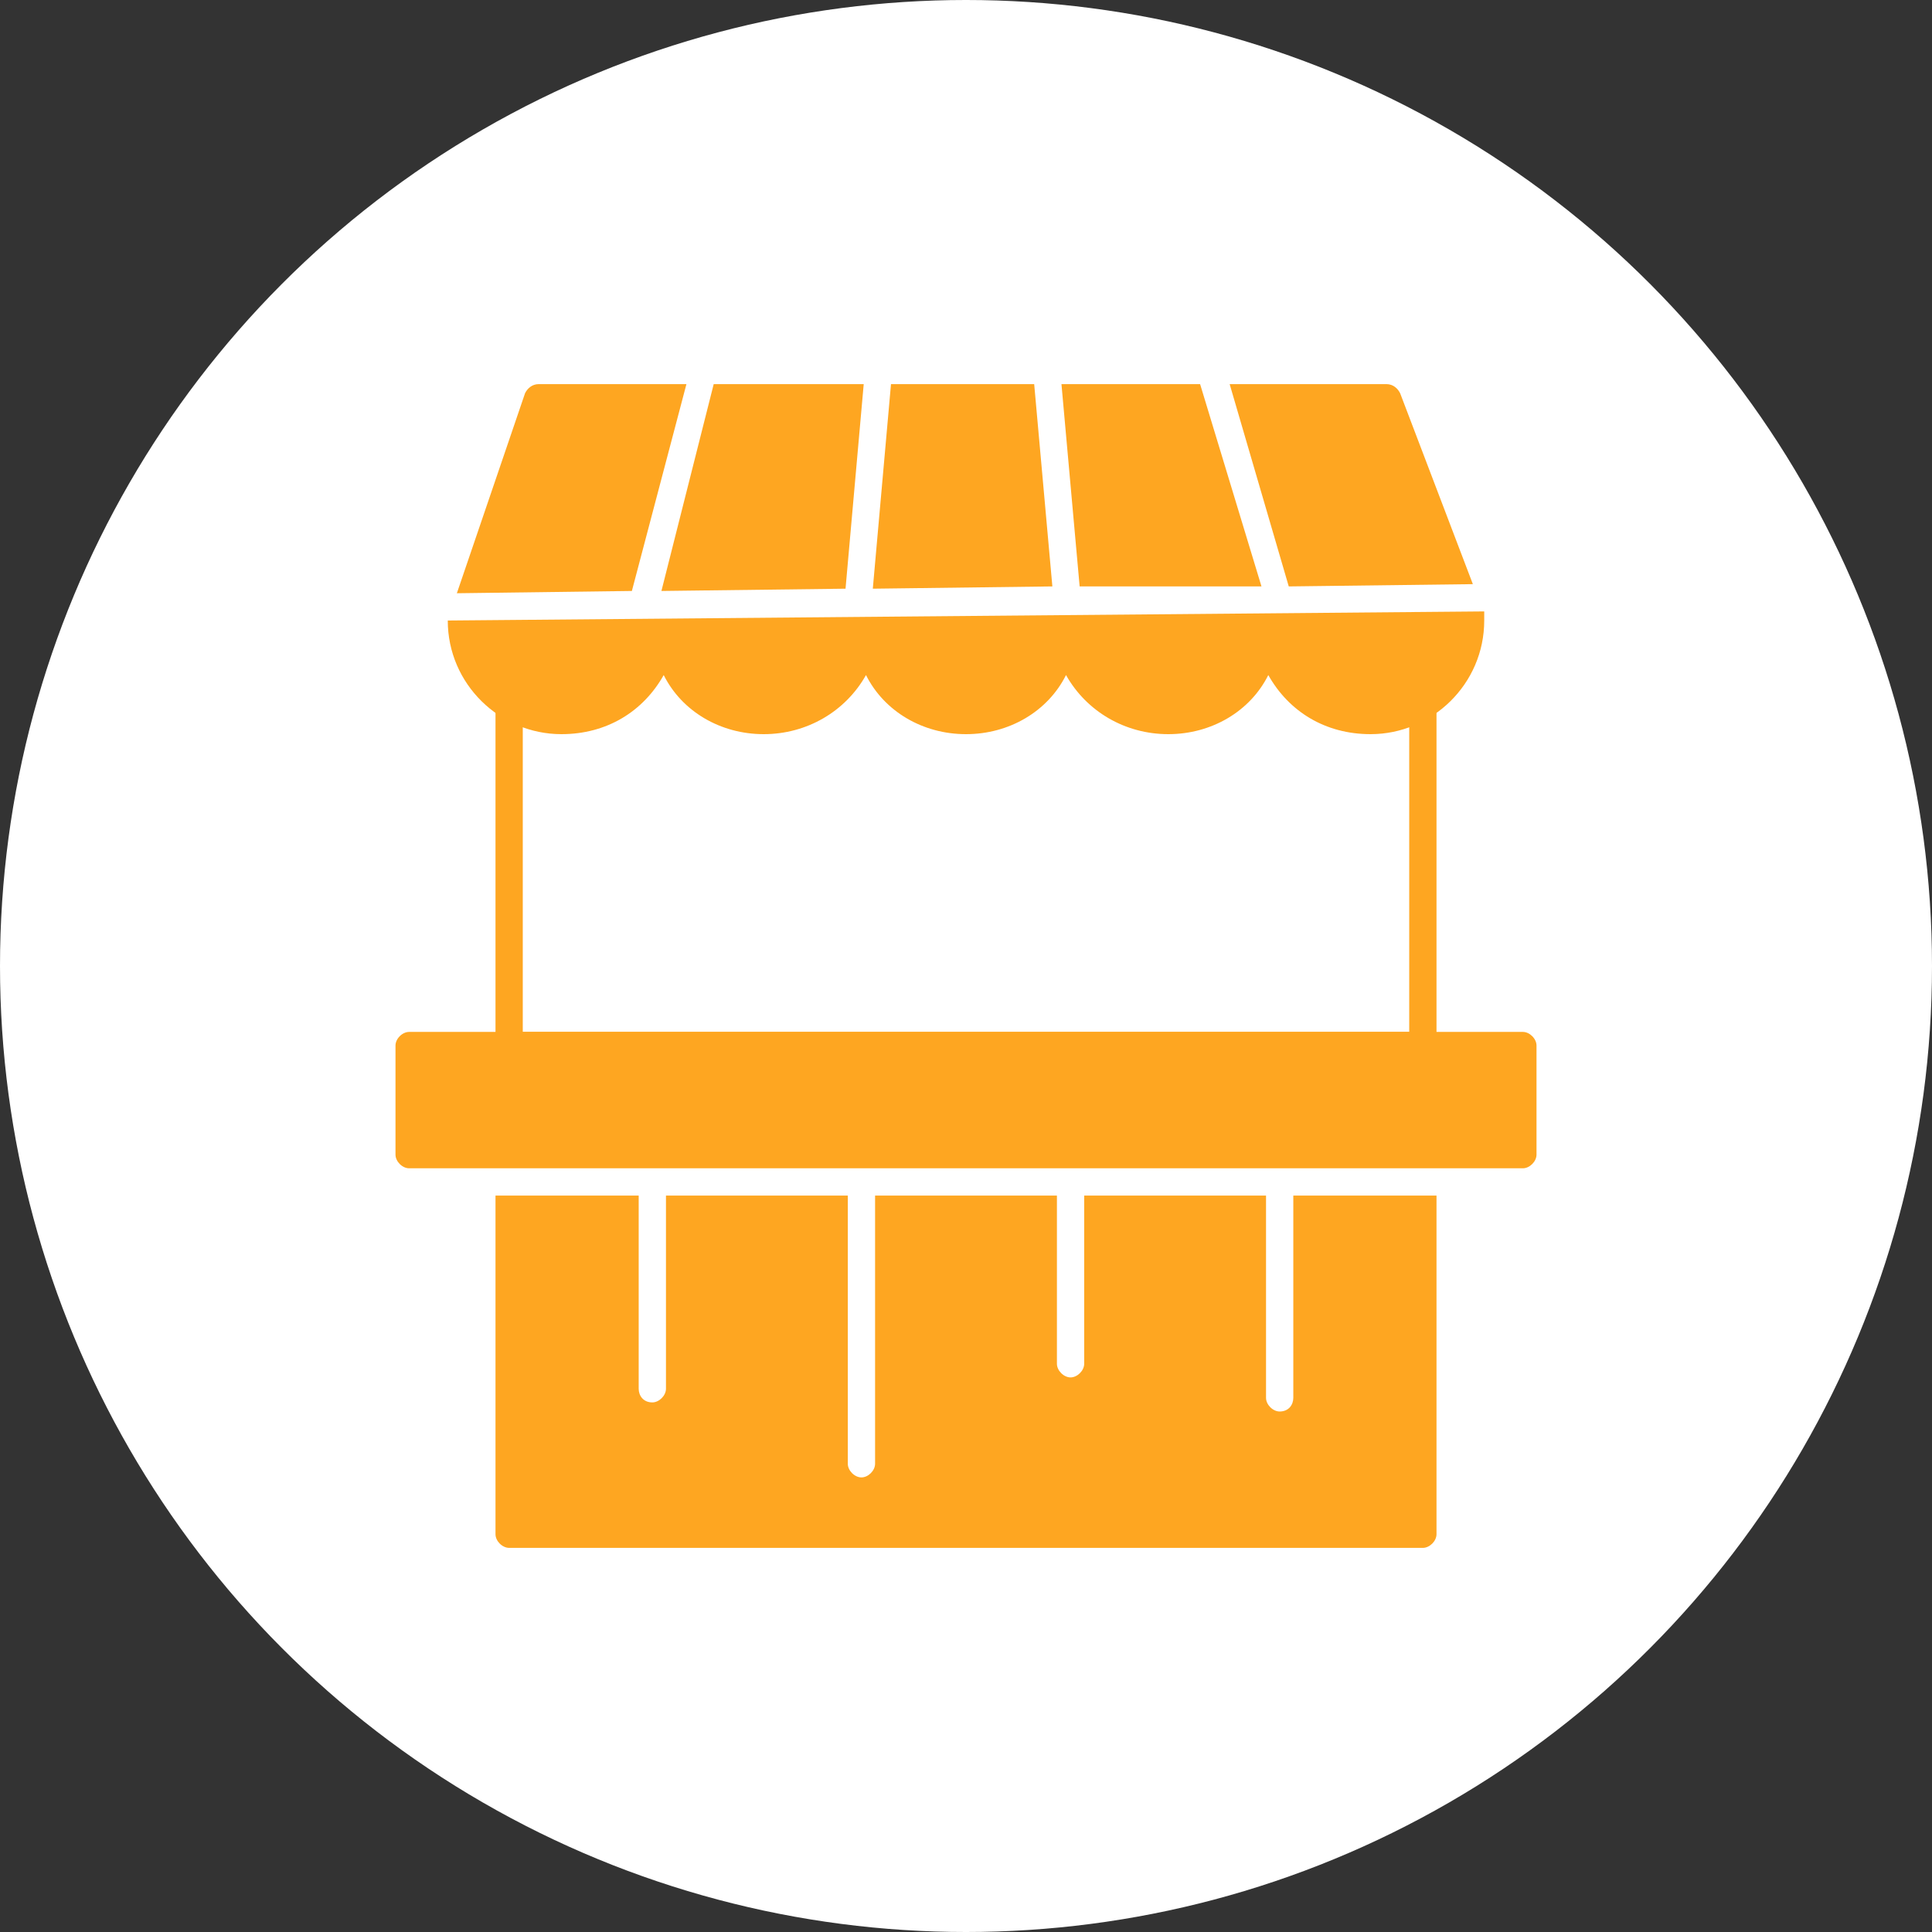
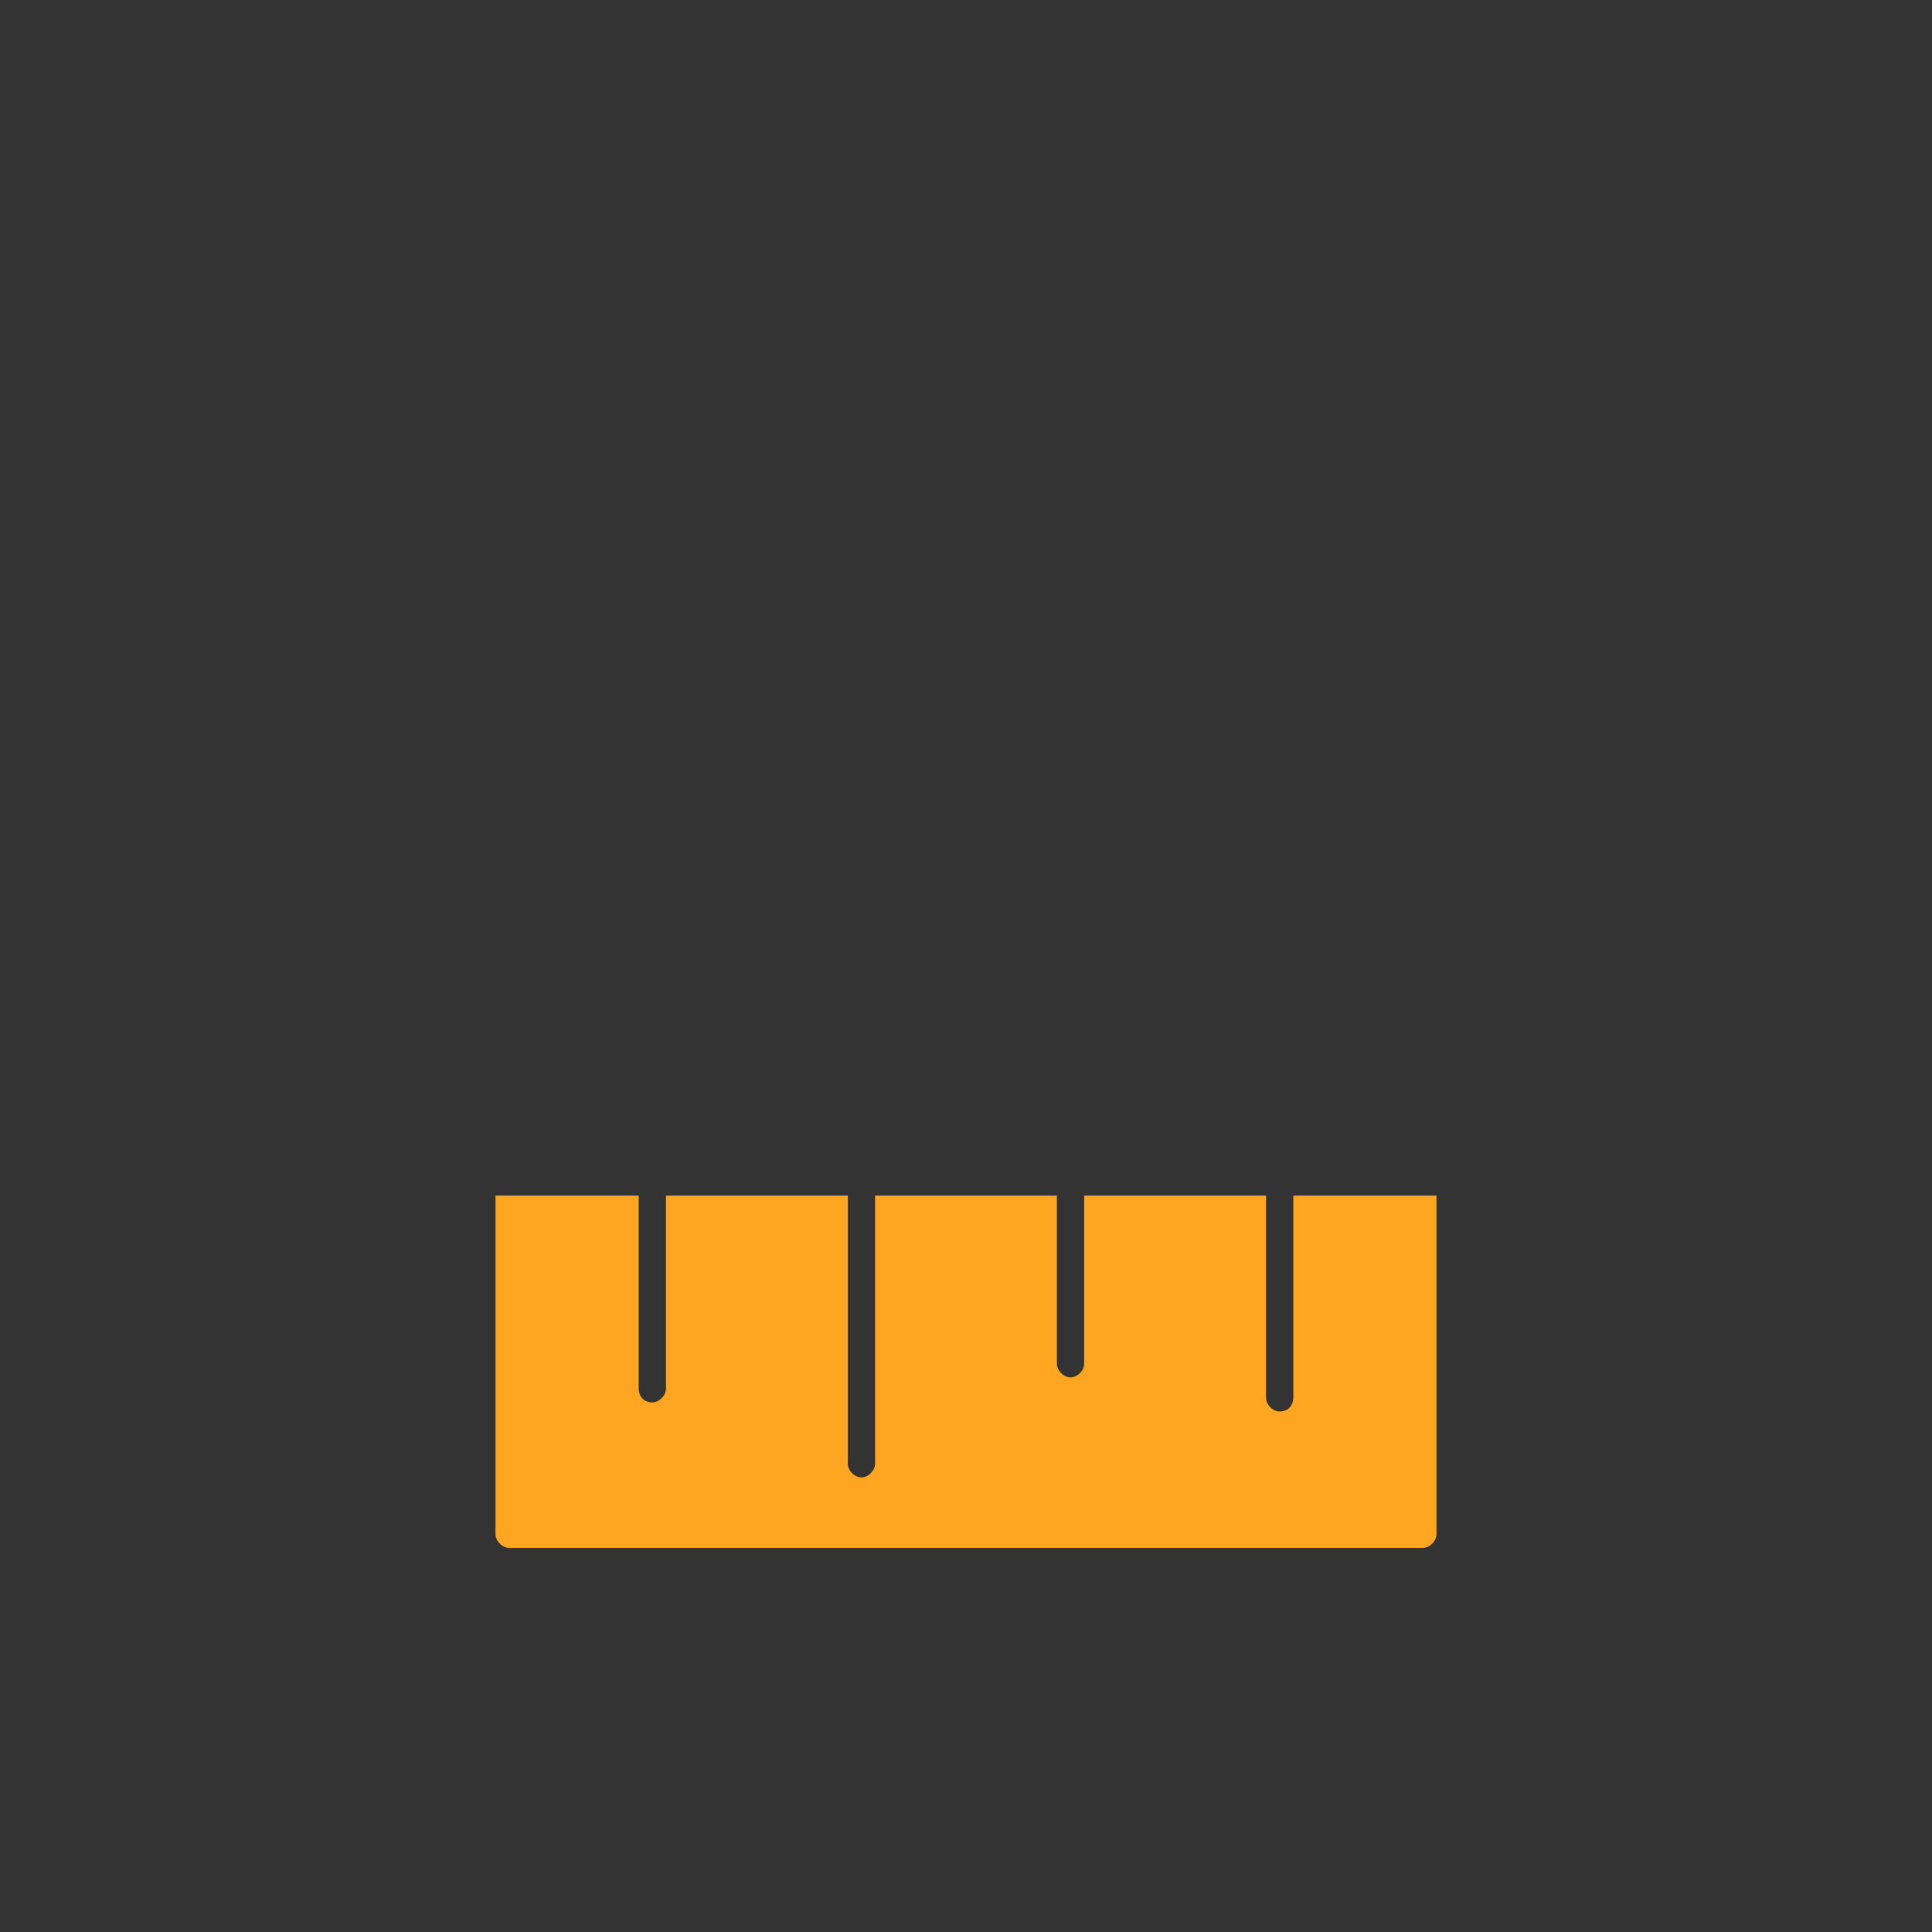
<svg xmlns="http://www.w3.org/2000/svg" clip-rule="evenodd" fill="#000000" fill-rule="evenodd" height="850" image-rendering="optimizeQuality" preserveAspectRatio="xMidYMid meet" shape-rendering="geometricPrecision" text-rendering="geometricPrecision" version="1" viewBox="0.0 0.0 850.0 850.0" width="850" zoomAndPan="magnify">
  <rect x="0.0" y="0.0" width="850.0" height="850.0" fill="#333333" stroke="none" />
  <g>
    <g id="change1_1">
-       <circle cx="425" cy="425" fill="#ffffff" r="425" />
-     </g>
+       </g>
    <g>
      <g id="change2_1">
        <path d="M626 681l-402 0c-3,0 -6,-3 -6,-6l0 -149 63 0 0 85c0,3 2,6 6,6 3,0 6,-3 6,-6l0 -85 80 0 0 118c0,3 3,6 6,6 3,0 6,-3 6,-6l0 -118 80 0 0 74c0,3 3,6 6,6 3,0 6,-3 6,-6l0 -74 80 0 0 89c0,3 3,6 6,6 4,0 6,-3 6,-6l0 -89 63 0 0 149c0,3 -3,6 -6,6z" fill="#fea621" />
      </g>
      <g id="change2_2">
-         <path d="M670 514l-490 0c-3,0 -6,-3 -6,-6l0 -48c0,-3 3,-6 6,-6l490 0c3,0 6,3 6,6l0 48c0,3 -3,6 -6,6z" fill="#fea621" />
-       </g>
+         </g>
      <g id="change2_3">
-         <path d="M626 466l-402 0c-3,0 -6,-2 -6,-6l0 -149c0,-3 3,-6 6,-6 4,0 6,3 6,6l0 143 390 0 0 -143c0,-3 2,-6 6,-6 3,0 6,3 6,6l0 149c0,4 -3,6 -6,6z" fill="#fea621" />
-       </g>
+         </g>
      <g id="change2_4">
-         <path d="M201 261l30 -88c1,-2 3,-4 6,-4l65 0 -24 91 -77 1zm113 -92l66 0 -8 90 -81 1 23 -91zm78 0l63 0 8 89 -79 1 8 -90zm75 0l61 0 27 89 -80 0 -8 -89zm74 0l69 0c3,0 5,2 6,4l32 84 -81 1 -26 -89z" fill="#fea621" />
-       </g>
+         </g>
      <path d="M387 273L387 273" fill="none" />
      <g id="change2_5">
-         <path d="M247 323c-27,0 -50,-22 -50,-50l456 -4c0,1 0,3 0,4 0,28 -23,50 -50,50 -20,0 -36,-10 -45,-26 -8,16 -25,26 -44,26 -19,0 -36,-10 -45,-26 -8,16 -25,26 -44,26 -19,0 -36,-10 -44,-26 -9,16 -26,26 -45,26 -19,0 -36,-10 -44,-26 -9,16 -25,26 -45,26z" fill="#fea621" />
-       </g>
+         </g>
    </g>
  </g>
</svg>